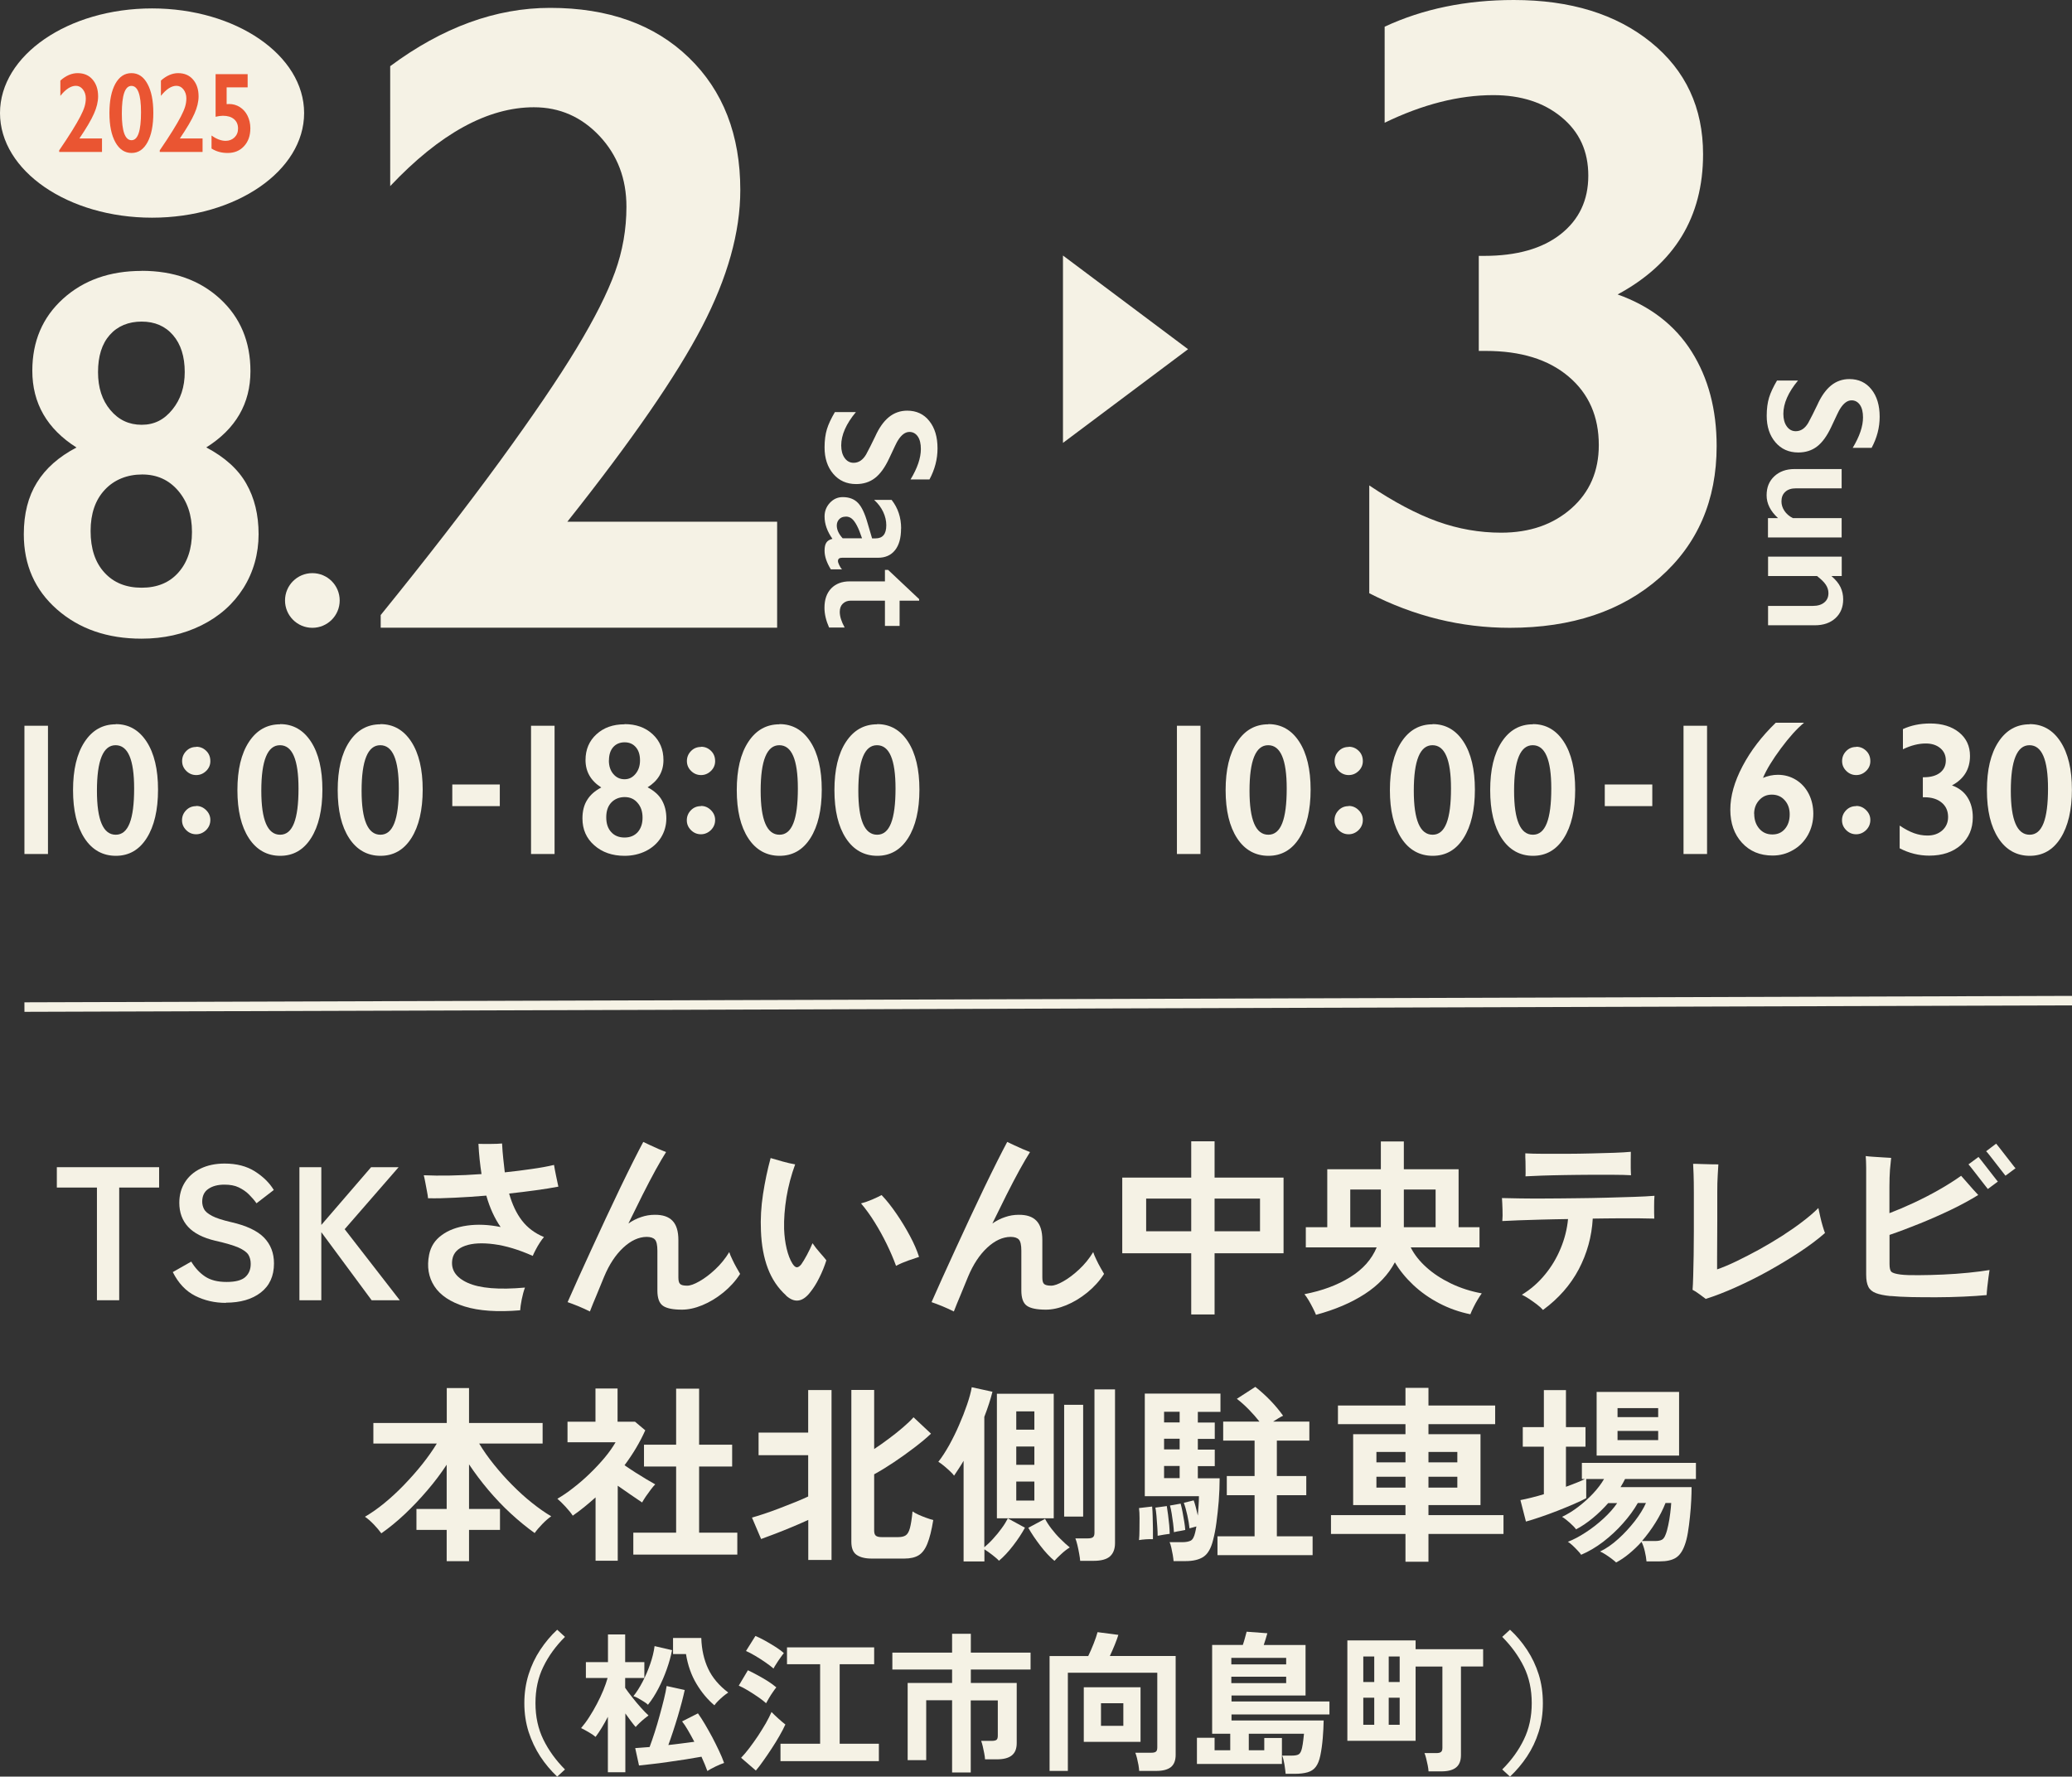
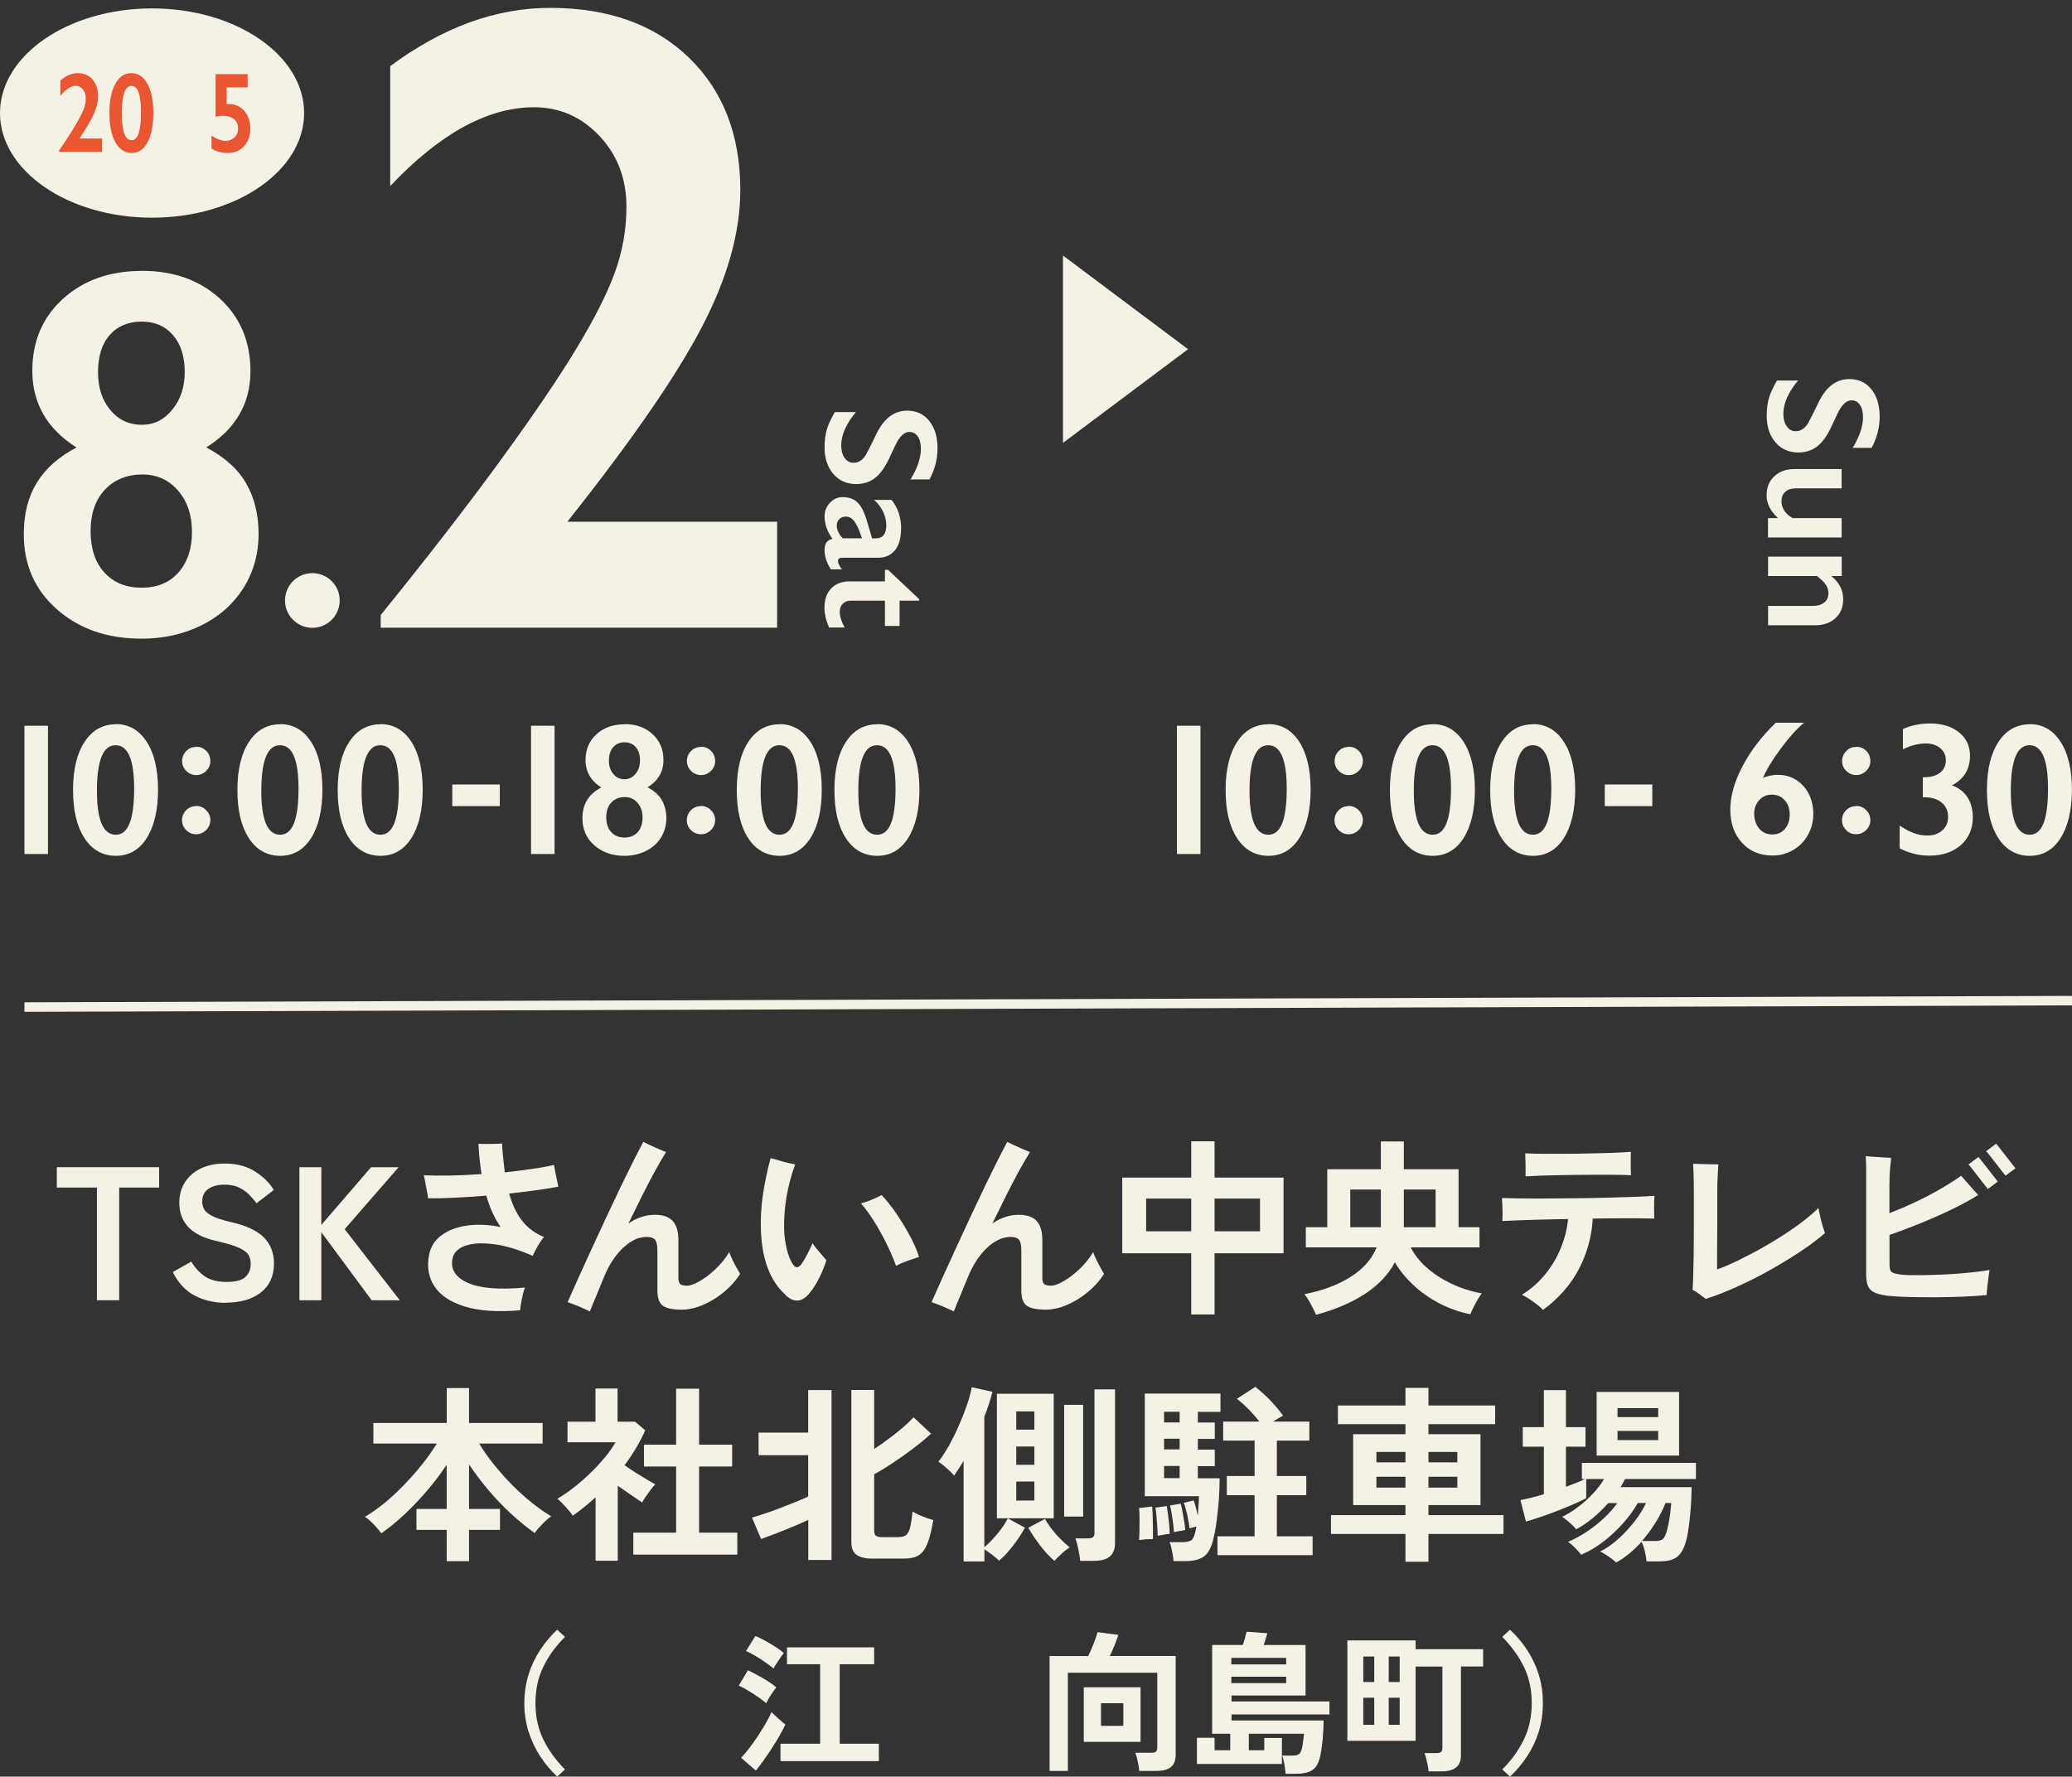
<svg xmlns="http://www.w3.org/2000/svg" id="_レイヤー_2" data-name="レイヤー 2" viewBox="0 0 228.92 196.28">
  <rect x="0" y="0" width="228.92" height="196.28" fill="#333333" stroke="none" />
  <defs>
    <style>
      .cls-1 {
        fill: none;
        stroke: #f5f2e5;
        stroke-miterlimit: 10;
        stroke-width: 1.05px;
      }

      .cls-2 {
        fill: #f5f2e5;
      }

      .cls-3 {
        fill: #ea5532;
      }
    </style>
  </defs>
  <g id="PCメニュー">
    <g>
      <g>
        <path class="cls-2" d="M10.71,143.65v-12.45h-4.43v-2.25h11.3v2.25h-4.41v12.45h-2.46Z" />
        <path class="cls-2" d="M24.95,143.94c-1.23,0-2.36-.26-3.39-.78-1.03-.52-1.85-1.39-2.47-2.62l2.04-1.16c.42.7.93,1.25,1.53,1.65.6.4,1.39.6,2.37.6s1.67-.18,2.07-.54c.4-.36.6-.84.6-1.46,0-.39-.09-.73-.26-1.01-.18-.28-.54-.54-1.09-.79-.55-.24-1.4-.49-2.55-.75-1.36-.32-2.36-.83-3.01-1.53-.65-.7-.98-1.59-.98-2.67,0-.85.21-1.61.62-2.26.41-.65.99-1.16,1.74-1.52.75-.36,1.63-.55,2.64-.55,1.33,0,2.45.29,3.36.87.91.58,1.6,1.26,2.08,2.05l-1.91,1.47c-.24-.34-.52-.66-.84-.98-.32-.32-.7-.57-1.13-.78s-.96-.3-1.58-.3c-.73,0-1.32.16-1.77.47-.46.31-.68.79-.68,1.42,0,.28.07.55.2.81.13.26.43.51.88.75.45.24,1.16.47,2.11.69,1.68.38,2.89.95,3.63,1.7.74.76,1.11,1.71,1.11,2.86,0,1.4-.49,2.47-1.46,3.22-.97.75-2.26,1.12-3.85,1.12Z" />
        <path class="cls-2" d="M33.08,143.65v-14.7h2.42v6.38l5.5-6.38h3.04l-5.96,6.85,6.09,7.85h-3.11l-5.56-7.52v7.52h-2.42Z" />
        <path class="cls-2" d="M57.47,144.76c-2.51.21-4.55.07-6.13-.42-1.58-.49-2.7-1.24-3.35-2.24-.65-1-.84-2.16-.58-3.48.18-.9.64-1.62,1.39-2.16.74-.55,1.68-.9,2.81-1.06,1.13-.16,2.37-.11,3.7.16-.67-.97-1.2-2.12-1.58-3.47-1.19.1-2.34.18-3.46.23-1.12.06-2.11.08-2.98.06-.01-.18-.05-.43-.11-.73-.06-.31-.12-.63-.18-.96-.06-.33-.12-.61-.18-.85.85.04,1.83.05,2.94.03,1.11-.02,2.25-.07,3.44-.16-.08-.53-.15-1.07-.21-1.63-.06-.55-.1-1.12-.13-1.71.41.01.86.02,1.37.01.5,0,.92-.02,1.24-.05.03.57.07,1.13.13,1.66.06.53.11,1.04.17,1.53,1.04-.11,2.02-.23,2.96-.37.94-.13,1.76-.28,2.48-.45.06.35.13.76.23,1.22.1.46.18.85.25,1.18-.73.14-1.56.27-2.5.4-.94.13-1.92.25-2.94.36.34,1.2.81,2.2,1.42,2.99.61.79,1.42,1.4,2.43,1.82-.14.15-.29.36-.46.62-.17.26-.32.52-.46.79-.14.27-.25.49-.32.67-1.55-.69-2.98-1.12-4.28-1.29-1.3-.17-2.36-.12-3.18.17-.82.29-1.29.78-1.42,1.48-.2,1.15.37,2.02,1.7,2.62,1.33.6,3.44.78,6.32.52-.14.38-.26.82-.36,1.32-.1.5-.15.9-.17,1.18Z" />
        <path class="cls-2" d="M65.17,144.89c-.35-.18-.77-.37-1.27-.58-.5-.2-.89-.35-1.19-.45.32-.73.71-1.59,1.15-2.58.45-.99.93-2.06,1.46-3.2.53-1.14,1.06-2.3,1.61-3.48s1.08-2.3,1.6-3.38,1-2.05,1.44-2.93c.44-.87.81-1.59,1.1-2.13.18.08.43.2.74.35.31.15.63.29.95.43.33.14.61.25.83.34-.32.5-.71,1.17-1.16,1.98-.45.82-.93,1.74-1.44,2.75-.51,1.02-1.03,2.07-1.56,3.16.45-.31.92-.55,1.41-.71.49-.17.99-.25,1.49-.25.87-.01,1.52.2,1.96.65.44.45.66,1.16.66,2.14v4.14c0,.35.06.59.19.71.13.13.38.19.78.19.34,0,.79-.16,1.35-.48.57-.32,1.15-.76,1.75-1.32.6-.56,1.12-1.2,1.55-1.91.07.22.18.5.34.82.15.32.31.63.47.91.16.29.29.51.39.68-.5.78-1.13,1.47-1.87,2.07-.74.6-1.51,1.06-2.31,1.39-.8.33-1.55.49-2.25.49-.99,0-1.69-.14-2.1-.43-.41-.29-.61-.85-.61-1.69v-4.39c0-.62-.09-1.03-.27-1.23-.18-.2-.49-.3-.92-.3-.88.01-1.74.41-2.58,1.19-.84.78-1.55,1.85-2.12,3.22-.31.77-.59,1.46-.85,2.07-.26.61-.5,1.2-.72,1.77Z" />
        <path class="cls-2" d="M86.85,143.12c-.9-.81-1.57-1.81-2.02-3-.45-1.19-.7-2.57-.76-4.14-.06-1.33.02-2.68.23-4.05.21-1.37.49-2.7.84-3.99.38.11.82.24,1.32.38.5.14.97.25,1.39.32-.43,1.18-.75,2.39-.96,3.63-.2,1.25-.29,2.42-.26,3.51.03.77.12,1.49.28,2.16.16.67.37,1.23.64,1.66.17.27.33.4.48.41.15,0,.32-.1.5-.33.17-.24.38-.58.62-1.03.24-.45.45-.88.62-1.3.24.35.51.7.83,1.06.32.36.55.63.7.83-.21.66-.47,1.31-.79,1.94-.31.64-.67,1.19-1.06,1.67-.83,1.02-1.7,1.11-2.62.27ZM98.99,139.83c-.28-.77-.62-1.56-1.02-2.38-.4-.82-.84-1.62-1.32-2.39-.48-.78-.99-1.48-1.52-2.11.39-.1.8-.24,1.24-.43.43-.19.78-.35,1.03-.49.55.57,1.09,1.26,1.64,2.06.55.8,1.04,1.61,1.49,2.45.45.83.78,1.61,1.01,2.32-.31.1-.7.23-1.18.4-.48.17-.93.36-1.36.59Z" />
        <path class="cls-2" d="M105.38,144.89c-.35-.18-.77-.37-1.27-.58-.5-.2-.89-.35-1.19-.45.32-.73.71-1.59,1.15-2.58.45-.99.93-2.06,1.46-3.2.53-1.14,1.06-2.3,1.61-3.48s1.08-2.3,1.6-3.38,1-2.05,1.44-2.93c.44-.87.81-1.59,1.1-2.13.18.08.43.2.74.35.31.15.63.29.95.43.33.14.61.25.83.34-.32.5-.71,1.17-1.16,1.98-.45.82-.93,1.74-1.44,2.75-.51,1.02-1.03,2.07-1.56,3.16.45-.31.92-.55,1.41-.71.49-.17.99-.25,1.49-.25.87-.01,1.52.2,1.96.65.44.45.66,1.16.66,2.14v4.14c0,.35.06.59.19.71s.38.19.78.19c.34,0,.79-.16,1.35-.48.57-.32,1.15-.76,1.75-1.32.6-.56,1.12-1.2,1.55-1.91.07.22.18.5.34.82.15.32.31.63.47.91.16.29.29.51.39.68-.5.78-1.13,1.47-1.87,2.07-.74.6-1.51,1.06-2.31,1.39-.8.33-1.55.49-2.25.49-.99,0-1.69-.14-2.1-.43-.41-.29-.61-.85-.61-1.69v-4.39c0-.62-.09-1.03-.27-1.23-.18-.2-.49-.3-.92-.3-.88.01-1.74.41-2.58,1.19-.84.78-1.55,1.85-2.12,3.22-.31.77-.59,1.46-.85,2.07-.26.61-.5,1.2-.72,1.77Z" />
        <path class="cls-2" d="M131.61,145.22v-6.76h-7.62v-8.36h7.62v-4.01h2.58v4.01h7.62v8.36h-7.62v6.76h-2.58ZM126.63,136.03h4.98v-3.61h-4.98v3.61ZM134.19,136.03h5.02v-3.61h-5.02v3.61Z" />
        <path class="cls-2" d="M145.4,145.27c-.08-.21-.2-.46-.35-.76-.15-.29-.3-.58-.47-.86s-.32-.5-.46-.67c1.96-.38,3.64-1,5.05-1.88,1.41-.87,2.38-1.97,2.93-3.29h-7.83v-2.23h2.37v-6.4h5.92v-3.07h2.54v3.07h6.05v6.4h2.31v2.23h-7.6c.39.78.97,1.52,1.73,2.2.76.69,1.67,1.28,2.72,1.79,1.05.5,2.18.87,3.4,1.09-.13.17-.27.39-.44.67-.17.28-.33.57-.47.86-.15.29-.26.55-.35.78-1.23-.25-2.38-.66-3.45-1.22-1.07-.56-2.02-1.23-2.86-2.02-.83-.78-1.51-1.62-2.03-2.5-.73,1.37-1.84,2.54-3.34,3.51-1.5.97-3.29,1.73-5.38,2.29ZM149.18,135.58h3.38v-4.16h-3.38v4.16ZM155.1,135.58h3.51v-4.16h-3.51v4.16Z" />
        <path class="cls-2" d="M170.47,144.72c-.15-.18-.38-.39-.67-.61-.29-.22-.59-.43-.89-.63s-.56-.34-.77-.44c.97-.59,1.81-1.32,2.54-2.21.73-.88,1.31-1.85,1.75-2.92.44-1.06.71-2.14.81-3.23-1.02.01-2.01.04-2.95.06-.94.03-1.79.06-2.54.08-.75.03-1.34.06-1.77.08.03-.36.04-.79.02-1.28-.01-.49-.04-.91-.06-1.26.48.01,1.14.03,1.99.04.85.01,1.8.02,2.87.01,1.06,0,2.17-.02,3.32-.03,1.15-.01,2.27-.03,3.37-.06,1.1-.03,2.11-.06,3.03-.09.92-.03,1.68-.07,2.27-.12-.03.31-.04.71-.04,1.22s0,.94.02,1.3c-.42-.01-.98-.02-1.68-.03-.7,0-1.49,0-2.36,0-.88,0-1.8.02-2.76.03-.11,1.99-.63,3.85-1.54,5.59-.92,1.74-2.23,3.23-3.94,4.49ZM168.54,129.96c.01-.2.02-.44.01-.75,0-.3-.01-.6-.01-.89-.01-.17-.02-.33-.02-.48v-.42c.55.03,1.22.05,2.02.05.8,0,1.65,0,2.56,0,.91,0,1.82-.02,2.72-.04s1.74-.05,2.5-.07c.76-.03,1.38-.06,1.86-.11,0,.24,0,.52-.01.84,0,.32,0,.64,0,.96,0,.32.02.58.03.79-.52-.03-1.18-.05-1.97-.05-.8,0-1.66,0-2.59,0-.93,0-1.85.02-2.76.03-.91.01-1.75.04-2.51.06-.76.03-1.37.06-1.82.08Z" />
        <path class="cls-2" d="M188.43,143.48c-.17-.13-.4-.3-.69-.51-.29-.22-.54-.37-.74-.47.03-.35.05-.87.07-1.55.02-.69.04-1.46.05-2.31.01-.85.02-1.71.02-2.56v-4.37c0-.78-.01-1.46-.03-2.02-.02-.56-.04-.93-.05-1.11.22,0,.52,0,.88.02.36.01.72.02,1.08.03.36,0,.63.01.83.01-.01.21-.04.6-.07,1.17-.04.57-.05,1.21-.05,1.92v3.1c0,.74,0,1.47-.01,2.21s-.01,1.39-.01,1.97v1.23c.64-.22,1.37-.53,2.16-.91.8-.39,1.62-.81,2.48-1.28.85-.47,1.69-.97,2.51-1.49.82-.53,1.58-1.05,2.28-1.59.7-.53,1.29-1.04,1.76-1.51.06.28.13.6.21.97.08.36.17.71.27,1.04.1.33.18.58.25.75-.78.69-1.72,1.39-2.79,2.1-1.08.71-2.22,1.4-3.42,2.07-1.2.67-2.41,1.27-3.61,1.81-1.2.54-2.33.98-3.38,1.31Z" />
        <path class="cls-2" d="M208.87,143.19c-.69-.07-1.23-.18-1.62-.33-.39-.15-.67-.38-.83-.7-.16-.32-.24-.76-.24-1.32v-10.04c0-.62,0-1.21,0-1.77,0-.57-.03-1-.05-1.31.21.03.5.06.86.08.36.03.73.05,1.09.07.36.02.65.04.86.05-.04.31-.08.74-.13,1.3-.04.56-.06,1.19-.06,1.89v2.92c.84-.32,1.73-.7,2.68-1.14.94-.44,1.88-.92,2.79-1.44.92-.52,1.73-1.04,2.45-1.55.17.18.37.41.61.69.24.28.48.55.71.81.24.26.43.47.57.62-.85.53-1.84,1.07-2.96,1.61-1.12.54-2.28,1.05-3.46,1.53-1.19.48-2.32.91-3.38,1.27v3.23c0,.43.07.72.21.85.14.13.48.23,1.01.3.5.06,1.17.08,2.01.07.83,0,1.73-.03,2.69-.07.96-.04,1.89-.11,2.79-.2.9-.09,1.68-.19,2.34-.3-.03.2-.07.47-.12.83-.05.36-.09.71-.13,1.07-.04.36-.06.65-.07.87-.76.07-1.61.13-2.57.17s-1.94.07-2.94.07c-1,0-1.95,0-2.83-.02-.89-.02-1.64-.06-2.26-.12ZM219.62,131.36s-.15-.2-.36-.46c-.21-.27-.44-.57-.7-.9-.26-.34-.49-.64-.7-.9-.21-.27-.34-.42-.38-.46l1.11-.82s.17.2.37.46c.2.27.44.57.7.9.27.34.5.64.7.9.2.27.33.42.37.46l-1.11.82ZM221.57,129.89s-.15-.2-.36-.46c-.21-.27-.44-.57-.7-.9-.26-.34-.49-.64-.7-.9-.21-.27-.34-.41-.38-.44l1.11-.84s.16.2.37.46c.2.27.44.57.7.9.27.34.5.64.7.9.2.27.33.42.37.46l-1.11.82Z" />
        <path class="cls-2" d="M49.35,172.48v-3.46h-3.34v-2.31h3.34v-4.89c-.62.94-1.32,1.88-2.12,2.81-.8.94-1.63,1.82-2.5,2.64-.87.82-1.74,1.53-2.6,2.13-.21-.29-.49-.62-.84-.99-.35-.36-.67-.64-.97-.84.7-.41,1.42-.91,2.15-1.51.73-.6,1.46-1.27,2.17-2.01.71-.74,1.38-1.49,2-2.27.62-.78,1.16-1.54,1.62-2.3h-7.01v-2.27h8.11v-3.86h2.46v3.86h8.13v2.27h-7.01c.46.77,1.01,1.55,1.64,2.33.63.78,1.3,1.54,2.02,2.26.71.72,1.44,1.38,2.17,1.96.74.59,1.45,1.09,2.13,1.49-.29.2-.62.48-.97.84-.35.36-.64.7-.86,1.01-.88-.63-1.76-1.35-2.64-2.16-.88-.81-1.7-1.68-2.49-2.61-.78-.93-1.49-1.87-2.12-2.82v4.93h3.42v2.31h-3.42v3.46h-2.46Z" />
        <path class="cls-2" d="M65.8,172.42v-6.99c-.39.35-.8.7-1.22,1.04-.42.34-.85.67-1.3.98-.18-.28-.45-.61-.8-.99-.35-.38-.65-.67-.9-.88.56-.32,1.15-.72,1.77-1.21.62-.48,1.24-1.01,1.84-1.6.6-.58,1.15-1.17,1.64-1.76.49-.59.88-1.15,1.18-1.67h-5.31v-2.27h3.09v-3.67h2.44v3.67h1.93l1.13.95c-.59,1.32-1.35,2.6-2.29,3.86.36.25.76.51,1.19.79.43.27.84.52,1.23.76.39.23.71.42.97.56-.14.14-.3.33-.49.58-.19.25-.37.5-.55.76-.17.26-.31.48-.41.66-.38-.25-.81-.54-1.28-.87-.48-.33-.95-.65-1.41-.98v8.29h-2.44ZM69.97,171.75v-2.42h4.73v-7.31h-3.55v-2.41h3.55v-6.19h2.54v6.19h3.65v2.41h-3.65v7.31h4.22v2.42h-11.49Z" />
        <path class="cls-2" d="M89.3,172.33v-4.41c-.52.24-1.1.49-1.74.76-.64.27-1.27.52-1.89.76-.62.24-1.14.43-1.58.59l-1.01-2.37c.36-.1.82-.24,1.36-.42.55-.18,1.12-.39,1.72-.62.6-.23,1.18-.46,1.73-.68.55-.22,1.02-.43,1.4-.61v-4.56h-5.48v-2.5h5.48v-4.7h2.58v18.77h-2.58ZM96.31,172.19c-.73,0-1.28-.14-1.67-.41-.39-.27-.58-.75-.58-1.44v-16.78h2.52v6.53c.55-.36,1.09-.75,1.64-1.16.55-.41,1.06-.81,1.53-1.22.48-.41.87-.78,1.18-1.13l1.93,1.81c-.5.48-1.12.99-1.84,1.54-.72.55-1.47,1.09-2.25,1.61-.78.52-1.51.97-2.19,1.34v6.22c0,.27.06.45.18.56.12.1.33.16.64.16h1.83c.35,0,.63-.06.83-.19.2-.13.36-.39.47-.8.11-.41.21-1.02.29-1.85.15.11.37.23.65.36.28.13.57.24.87.35.3.11.56.19.77.24-.18,1.12-.4,1.99-.65,2.61-.25.62-.57,1.05-.97,1.29-.39.24-.92.36-1.58.36h-3.61Z" />
        <path class="cls-2" d="M106.46,172.52v-11.13c-.18.31-.36.6-.54.87-.17.27-.35.53-.51.77-.1-.14-.25-.31-.47-.51-.22-.2-.44-.4-.67-.59-.23-.19-.43-.33-.6-.43.41-.52.8-1.13,1.2-1.84.39-.71.76-1.45,1.09-2.22.34-.77.63-1.52.88-2.25.25-.73.43-1.37.52-1.93l2.29.5c-.21.84-.51,1.76-.9,2.77v14.41c.32-.27.65-.58.99-.96.34-.37.65-.75.93-1.14.29-.39.51-.76.68-1.09l1.89,1.03c-.35.64-.79,1.31-1.31,1.98-.52.68-1.05,1.24-1.56,1.67-.15-.17-.4-.38-.73-.64-.34-.26-.63-.47-.88-.62v1.34h-2.29ZM110.14,167.74v-13.76h6.28v13.76h-6.28ZM112.28,157.95h2v-2.02h-2v2.02ZM112.28,161.83h2v-2.02h-2v2.02ZM112.28,165.78h2v-2.1h-2v2.1ZM116.5,172.44c-.52-.43-1.04-.99-1.56-1.67-.52-.68-.97-1.34-1.33-1.98l1.85-.99c.18.35.42.72.72,1.11.3.39.63.77.99,1.12.36.36.7.67,1.02.93-.29.18-.61.42-.93.72-.33.3-.58.55-.75.75ZM117.57,167.55v-12.35h2.1v12.35h-2.1ZM119.34,172.44c-.01-.2-.05-.46-.11-.79-.06-.33-.12-.65-.2-.97-.08-.31-.15-.56-.22-.72h1.37c.27,0,.45-.04.57-.13s.17-.25.17-.5v-15.83h2.27v16.99c0,.64-.19,1.13-.56,1.46-.37.33-.98.49-1.82.49h-1.47Z" />
        <path class="cls-2" d="M125.84,170.15c.03-.29.05-.66.05-1.1,0-.44.01-.88.01-1.32s-.02-.82-.06-1.12l1.45-.17c.03.29.05.66.06,1.1.01.44.02.89.03,1.33,0,.45,0,.84,0,1.18-.22-.01-.48-.01-.77.01-.29.02-.55.05-.79.09ZM129.66,172.46c-.01-.18-.05-.41-.09-.68-.05-.27-.1-.54-.16-.8-.06-.26-.12-.46-.19-.6h1.37c.42,0,.74-.06.96-.17.22-.11.38-.41.49-.88.03-.1.05-.2.07-.31.02-.11.04-.24.07-.38-.14.04-.28.08-.43.12-.15.04-.26.07-.33.09-.04-.41-.12-.89-.24-1.44-.12-.55-.25-1.01-.39-1.38l1.09-.27c.07.18.15.43.23.74.08.31.16.62.23.94.03-.36.06-.73.08-1.1.03-.37.04-.72.04-1.04h-5.98v-11.34h8.36v2.02h-2.5v1.18h1.87v1.81h-1.87v1.18h1.87v1.83h-1.87v1.34h2.41c0,.83-.04,1.67-.1,2.52-.07.85-.16,1.66-.26,2.4-.1.75-.23,1.39-.37,1.92-.22.9-.57,1.5-1.05,1.83-.48.32-1.14.48-2,.48h-1.32ZM127.9,169.67c0-.25-.01-.58-.04-.99-.03-.41-.06-.81-.09-1.21-.04-.4-.07-.7-.12-.91l1.26-.17c.04.25.09.57.14.96.05.39.09.77.13,1.14.03.38.05.7.05.97-.14.01-.36.05-.65.09-.29.05-.52.09-.67.12ZM128.61,157.15h1.72v-1.18h-1.72v1.18ZM128.61,160.13h1.72v-1.18h-1.72v1.18ZM128.61,163.3h1.72v-1.34h-1.72v1.34ZM129.7,169.29c-.01-.28-.05-.61-.09-.98-.05-.37-.1-.74-.16-1.1-.06-.36-.12-.66-.19-.88l1.18-.21c.07.25.14.56.21.92.07.36.13.72.19,1.08.06.36.09.66.11.91-.07.01-.19.04-.36.07-.17.03-.34.07-.51.09-.17.03-.3.06-.37.08ZM134.51,171.81v-2.08h4.1v-4.54h-3.07v-2.12h3.07v-3.91h-3.47v-2.1h4.01c-.35-.45-.74-.89-1.17-1.33-.43-.44-.87-.84-1.33-1.19l2.04-1.32c.57.45,1.13.95,1.67,1.51.54.56,1,1.12,1.4,1.68-.15.07-.33.16-.52.28-.2.12-.39.24-.59.37h4.01v2.1h-3.59v3.91h3.25v2.12h-3.25v4.54h3.95v2.08h-10.5Z" />
        <path class="cls-2" d="M155.28,172.54v-3.07h-8.23v-2.08h8.23v-1.11h-5.78v-7.83h5.78v-1.11h-7.46v-2.06h7.46v-1.95h2.54v1.95h7.37v2.06h-7.37v1.11h5.75v7.83h-5.75v1.11h8.29v2.08h-8.29v3.07h-2.54ZM152.07,161.56h3.21v-1.15h-3.21v1.15ZM152.07,164.35h3.21v-1.2h-3.21v1.2ZM157.82,161.56h3.19v-1.15h-3.19v1.15ZM157.82,164.35h3.19v-1.2h-3.19v1.2Z" />
        <path class="cls-2" d="M178.54,172.61c-.1-.1-.26-.23-.48-.4-.22-.17-.46-.33-.69-.48-.24-.15-.43-.26-.59-.32.67-.32,1.34-.78,2.01-1.39.67-.6,1.27-1.26,1.82-1.96.55-.71.96-1.38,1.24-2.01h-.9c-.43.76-.98,1.51-1.65,2.26-.66.75-1.39,1.42-2.18,2.03-.79.6-1.6,1.08-2.43,1.43-.08-.13-.22-.29-.4-.48-.18-.2-.37-.38-.57-.57-.2-.18-.36-.31-.5-.38.62-.24,1.27-.58,1.97-1.04.7-.45,1.36-.97,1.98-1.54.62-.57,1.12-1.14,1.5-1.7h-.99c-.53.6-1.1,1.16-1.71,1.66-.61.5-1.22.92-1.84,1.24-.14-.2-.38-.44-.7-.73-.33-.29-.61-.51-.85-.65.59-.28,1.18-.64,1.77-1.09.59-.45,1.14-.94,1.65-1.48.5-.54.91-1.07,1.22-1.61h-1.97v2.12c-.34.18-.79.4-1.35.64-.57.25-1.17.49-1.82.75-.64.25-1.27.48-1.89.69-.62.21-1.15.38-1.6.5l-.61-2.37c.36-.07.77-.16,1.21-.27.44-.11.9-.24,1.38-.38v-5.25h-2.33v-2.16h2.33v-4.09h2.44v4.09h2.16v2.16h-2.16v4.43c.41-.15.79-.3,1.15-.44.36-.14.68-.28.95-.42h-.34v-1.78h12.6v1.78h-7.83c-.07.14-.15.29-.23.44-.08.15-.18.31-.27.46h7.85c0,.41-.01.9-.04,1.47-.03.57-.07,1.17-.14,1.8-.06.62-.14,1.21-.23,1.76-.09.55-.21,1.01-.35,1.38-.24.67-.57,1.14-.99,1.4-.42.26-1.01.39-1.76.39h-1.47c-.03-.34-.09-.71-.19-1.13-.1-.42-.22-.76-.36-1.03-.43.48-.89.91-1.37,1.31-.48.4-.96.72-1.45.98ZM176.4,160.81v-7.03h9.11v7.03h-9.11ZM178.71,156.56h4.49v-.99h-4.49v.99ZM178.71,159.1h4.49v-1.01h-4.49v1.01ZM181.4,170.25h1.47c.32,0,.57-.05.74-.14.17-.09.31-.29.42-.6.1-.24.19-.57.28-1,.09-.43.17-.87.22-1.32.06-.45.09-.84.11-1.14h-.63c-.28.71-.65,1.44-1.1,2.16-.45.73-.96,1.41-1.5,2.04Z" />
        <path class="cls-2" d="M61.56,196.28c-.7-.66-1.33-1.41-1.87-2.23-.54-.83-.97-1.74-1.29-2.72-.31-.99-.47-2.04-.47-3.16s.16-2.19.47-3.18.74-1.89,1.29-2.72,1.17-1.57,1.87-2.22l.86.79c-1.02,1.02-1.82,2.12-2.39,3.3-.58,1.18-.87,2.52-.87,4.02s.29,2.83.87,4.02c.58,1.19,1.38,2.29,2.39,3.31l-.86.79Z" />
-         <path class="cls-2" d="M67.16,195.8v-6.13c-.45.87-.9,1.61-1.36,2.22-.18-.16-.43-.33-.76-.52-.33-.19-.6-.34-.84-.45.3-.35.6-.75.9-1.22.3-.46.58-.95.85-1.46.27-.51.5-1.01.71-1.51.2-.5.36-.95.47-1.35h-2.4v-1.75h2.44v-3.06h1.9v3.06h2.12v1.75h-2.12v1.09c.19.28.44.62.76,1.02.31.4.64.79.97,1.16s.61.66.85.87c-.11.08-.27.2-.46.36-.2.16-.38.33-.56.5-.18.17-.31.31-.4.42-.15-.17-.32-.38-.52-.65-.2-.26-.41-.55-.62-.85v6.5h-1.9ZM71.59,188.34c-.1-.1-.25-.22-.45-.34-.2-.13-.41-.25-.62-.37-.21-.12-.39-.2-.54-.24.35-.43.68-.95,1.01-1.58s.61-1.29.85-1.98c.24-.69.4-1.35.48-1.97l1.93.45c-.13.68-.33,1.39-.59,2.12-.26.73-.56,1.43-.91,2.1-.35.67-.73,1.28-1.16,1.81ZM78.16,195.68c-.16-.45-.38-.98-.66-1.6-.49.09-1.06.18-1.71.29-.65.1-1.31.2-1.97.29-.67.1-1.29.18-1.86.24-.57.07-1.02.12-1.36.15l-.42-1.92c.17-.01.39-.03.66-.05.27-.02.58-.04.93-.07.17-.45.35-.98.55-1.59.2-.61.38-1.24.56-1.89.18-.65.34-1.26.48-1.83.14-.57.24-1.05.29-1.43l2,.44c-.08.38-.19.82-.32,1.33-.13.5-.29,1.04-.45,1.6-.17.56-.34,1.11-.52,1.65-.18.54-.35,1.04-.52,1.5.5-.06,1-.11,1.5-.18.5-.06.96-.12,1.37-.18-.23-.45-.47-.87-.7-1.27-.23-.4-.45-.73-.65-.98l1.75-.89c.25.35.51.75.78,1.21.27.46.54.94.81,1.44.26.5.51,1,.74,1.49.23.49.42.93.56,1.34-.25.08-.56.21-.94.39-.38.18-.68.35-.91.5ZM78.93,188.4c-.75-.63-1.41-1.42-1.98-2.37-.57-.95-.96-2.05-1.16-3.29h-1.43v-1.78h3.12c.04,1.29.3,2.42.76,3.4.46.98,1.2,1.86,2.22,2.63-.16.1-.34.24-.54.4-.2.17-.39.34-.57.52-.18.18-.32.34-.42.49Z" />
        <path class="cls-2" d="M84.65,188.18c-.2-.19-.49-.41-.86-.67-.37-.26-.75-.5-1.14-.74-.39-.24-.73-.41-1.03-.54l1.01-1.7c.34.16.7.34,1.08.55.39.21.76.43,1.13.66.36.23.67.46.93.68-.09.1-.21.27-.37.5-.16.23-.31.46-.45.7-.14.24-.24.42-.31.55ZM83.51,195.61l-1.63-1.41c.29-.3.6-.67.92-1.09.33-.43.64-.88.96-1.35.31-.48.6-.94.86-1.39s.46-.87.62-1.23c.19.2.44.44.75.72.31.28.57.5.78.66-.17.37-.38.79-.65,1.25-.26.46-.55.93-.86,1.4-.31.47-.61.92-.92,1.35-.3.43-.58.8-.84,1.1ZM85.46,184.34c-.2-.18-.49-.4-.86-.66-.37-.26-.75-.5-1.15-.74-.4-.24-.74-.41-1.03-.54l1.04-1.66c.3.12.66.3,1.08.53.41.23.81.47,1.19.71.38.25.67.46.87.66-.09.1-.21.26-.37.49-.16.22-.31.45-.45.67-.15.22-.25.4-.32.54ZM86.23,194.57v-1.92h4.38v-8.79h-3.66v-1.86h9.63v1.86h-3.81v8.79h4.33v1.92h-10.87Z" />
-         <path class="cls-2" d="M105.19,195.8v-7.96h-2.86v6.62h-2.05v-8.53h4.91v-1.48h-6.6v-1.87h6.6v-2.08h2.07v2.08h6.6v1.87h-6.6v1.48h5.07v6.64c0,.63-.18,1.08-.55,1.37-.36.29-.91.43-1.64.43h-1.31c-.01-.19-.04-.41-.09-.67-.05-.26-.1-.51-.16-.76-.06-.25-.12-.46-.18-.61h1.19c.24,0,.4-.04.5-.11.1-.07.15-.23.15-.46v-3.9h-2.99v7.96h-2.07Z" />
        <path class="cls-2" d="M115.96,195.66v-12.7h4.27c.19-.39.39-.84.59-1.35.2-.51.35-.94.44-1.29l2.3.3c-.09.29-.22.66-.4,1.1-.18.44-.36.85-.54,1.23h7.27v10.92c0,.63-.18,1.08-.53,1.36-.35.28-.89.42-1.62.42h-1.88c-.01-.19-.04-.41-.08-.66-.05-.25-.1-.5-.16-.75-.06-.25-.13-.45-.19-.6h1.78c.24,0,.4-.04.5-.12.1-.08.15-.23.15-.45v-8.27h-9.88v10.85h-2.02ZM119.74,192.44v-6.03h6.27v6.03h-6.27ZM121.64,190.67h2.47v-2.5h-2.47v2.5Z" />
        <path class="cls-2" d="M142.04,195.96c-.02-.27-.07-.61-.13-1.02-.07-.41-.15-.74-.25-.98h1.01c.41,0,.69-.05.84-.16s.26-.33.34-.68c.06-.26.1-.55.14-.87.04-.32.06-.56.08-.71h-6.1v1.83h1.71v-1.36h1.95v2.87h-9.39v-2.89h1.95v1.38h1.73v-1.83h-2v-9.81h3.39c.09-.26.17-.52.24-.79.07-.27.13-.49.18-.67l2.29.17c-.06.19-.12.41-.19.65-.07.24-.14.46-.21.65h4.62v5.58h-8.18v.66h10.82v1.43h-10.82v.67h10.18c-.01.59-.04,1.25-.1,1.96-.06.71-.15,1.35-.27,1.92-.11.54-.28.95-.5,1.24-.22.29-.52.49-.9.6-.38.11-.85.17-1.42.17h-.99ZM136.04,183.88h6.06v-.72h-6.06v.72ZM136.04,185.95h6.06v-.71h-6.06v.71Z" />
        <path class="cls-2" d="M157.83,195.71c-.01-.19-.04-.41-.09-.67-.05-.26-.11-.51-.17-.76-.06-.25-.13-.45-.19-.6h1.31c.24,0,.41-.04.51-.12.11-.08.16-.23.16-.45v-8.99h-2.96v8.2h-7.54v-11.09h7.54v.97h7.46v1.91h-2.45v9.79c0,.63-.18,1.08-.54,1.37-.36.29-.9.43-1.63.43h-1.41ZM150.62,185.83h1.21v-2.82h-1.21v2.82ZM150.62,190.55h1.21v-2.99h-1.21v2.99ZM153.43,185.83h1.21v-2.82h-1.21v2.82ZM153.43,190.55h1.21v-2.99h-1.21v2.99Z" />
        <path class="cls-2" d="M166.83,196.28l-.86-.79c1.02-1.02,1.82-2.12,2.39-3.31.58-1.19.87-2.53.87-4.02s-.29-2.84-.87-4.02c-.58-1.18-1.38-2.28-2.39-3.3l.86-.79c.71.65,1.33,1.39,1.88,2.22.55.83.98,1.74,1.29,2.72.31.99.46,2.04.46,3.18s-.15,2.17-.46,3.16c-.31.99-.74,1.89-1.29,2.72-.55.83-1.18,1.57-1.88,2.23Z" />
      </g>
      <line class="cls-1" x1="2.7" y1="111.26" x2="228.92" y2="110.55" />
      <g>
        <g>
          <path class="cls-2" d="M15.65,29.92c3.53,0,6.42,1.03,8.66,3.09,2.24,2.06,3.36,4.73,3.36,8,0,3.57-1.63,6.38-4.88,8.42,2.04,1.08,3.52,2.41,4.42,4,.91,1.59,1.36,3.45,1.36,5.59s-.56,4.17-1.67,5.94c-1.12,1.77-2.66,3.14-4.65,4.13-1.98.98-4.19,1.47-6.61,1.47-3.78,0-6.89-1.08-9.34-3.23-2.45-2.15-3.67-4.92-3.67-8.31,0-2.25.48-4.15,1.45-5.71.96-1.56,2.42-2.85,4.37-3.87-3.25-2.06-4.88-4.89-4.88-8.48,0-3.25,1.13-5.9,3.39-7.95,2.26-2.05,5.16-3.08,8.69-3.08ZM10.01,58.67c0,1.95.51,3.48,1.53,4.59,1.02,1.12,2.39,1.67,4.11,1.67s3.08-.56,4.07-1.69c.99-1.12,1.49-2.61,1.49-4.47s-.51-3.37-1.53-4.56c-1.02-1.19-2.34-1.79-3.97-1.79s-3.08.56-4.13,1.69c-1.05,1.12-1.57,2.64-1.57,4.55ZM10.83,41.12c0,1.7.45,3.1,1.36,4.18.91,1.09,2.06,1.63,3.46,1.63s2.49-.56,3.4-1.69c.91-1.12,1.36-2.5,1.36-4.13,0-1.72-.43-3.08-1.29-4.08-.86-1-2.02-1.5-3.47-1.5s-2.65.49-3.52,1.47c-.87.98-1.3,2.35-1.3,4.11Z" />
          <path class="cls-2" d="M60.78.87c6.42,0,11.53,1.83,15.32,5.49,3.79,3.66,5.69,8.54,5.69,14.64,0,4.65-1.41,9.68-4.23,15.1-2.82,5.42-7.78,12.6-14.88,21.54h23.18v11.71h-43.8v-1.4c5.1-6.29,9.48-11.95,13.14-16.96,3.66-5.02,6.49-9.18,8.49-12.49,2-3.31,3.42-6.12,4.26-8.45.84-2.32,1.26-4.73,1.26-7.21,0-3.1-.99-5.7-2.98-7.82-1.99-2.11-4.4-3.17-7.24-3.17-5.1,0-10.39,2.9-15.88,8.71V7.31C48.89,3.02,54.78.87,60.78.87Z" />
          <g>
            <path class="cls-2" d="M103.58,49.54c0,1.19-.3,2.33-.89,3.43h-2.09c.76-1.26,1.14-2.38,1.14-3.36,0-.59-.11-1.06-.34-1.39-.23-.33-.54-.5-.92-.5-.46,0-.88.31-1.27.93-.12.17-.44.85-.98,2.01-.47,1-.99,1.72-1.57,2.16-.57.44-1.27.66-2.07.66-1.05,0-1.89-.38-2.53-1.13-.64-.75-.96-1.73-.96-2.92,0-.78.09-1.45.26-2.01.17-.56.47-1.19.88-1.89h2.32c-1.08,1.3-1.62,2.53-1.62,3.68,0,.58.13,1.04.38,1.39.25.35.58.53.99.53.56,0,1.02-.31,1.38-.92.28-.51.61-1.17,1-1.98.43-.96.94-1.68,1.52-2.15.58-.47,1.26-.71,2.02-.71,1.02,0,1.84.38,2.44,1.14.61.76.91,1.77.91,3.02Z" />
            <path class="cls-2" d="M99.55,58.39c0,1.05-.22,1.84-.67,2.4-.44.55-1.07.83-1.86.83h-3.98c-.31,0-.46.12-.46.37,0,.1.05.25.14.44.09.19.19.35.31.47h-1.24c-.46-.75-.69-1.44-.69-2.06,0-.38.06-.68.19-.88.13-.21.35-.35.68-.43-.58-.82-.87-1.64-.87-2.47,0-.59.2-1.09.59-1.51.39-.42.87-.63,1.42-.63.7,0,1.26.21,1.67.63.41.42.76,1.15,1.06,2.2l.51,1.73h.38c.8,0,1.19-.48,1.19-1.45,0-.49-.11-.98-.34-1.47-.23-.49-.56-.93-1-1.33h1.93c.7.89,1.05,1.94,1.05,3.16ZM93.43,57.08c-.3,0-.53.09-.71.28-.18.19-.27.42-.27.7,0,.47.22.94.65,1.41h2.14c-.2-.6-.39-1.07-.57-1.41-.18-.34-.36-.59-.55-.75-.19-.16-.41-.24-.68-.24Z" />
            <path class="cls-2" d="M101.55,66.19v.17h-2.16v2.79h-1.62v-2.79h-3.76c-.37,0-.66.11-.89.33-.23.22-.34.52-.34.91,0,.5.18,1.07.54,1.73h-1.72c-.34-.77-.51-1.5-.51-2.18,0-.92.25-1.63.75-2.15.5-.51,1.18-.77,2.03-.77h3.9v-1.27h.35l3.43,3.23Z" />
          </g>
        </g>
        <polygon class="cls-2" points="131.26 38.58 117.44 28.23 117.44 48.93 131.26 38.58" />
        <path class="cls-2" d="M37.53,66.34c0,1.67-1.35,3.02-3.02,3.02s-3.02-1.35-3.02-3.02,1.35-3.02,3.02-3.02,3.02,1.35,3.02,3.02Z" />
        <g>
          <path class="cls-2" d="M5.3,80.18v14.17h-2.6v-14.17h2.6Z" />
          <path class="cls-2" d="M12.79,80c1.43,0,2.57.65,3.41,1.94.84,1.29,1.26,3.06,1.26,5.3s-.42,4.04-1.25,5.35c-.83,1.31-1.97,1.96-3.41,1.96s-2.62-.65-3.46-1.94c-.85-1.3-1.27-3.07-1.27-5.32s.42-4.02,1.27-5.32c.85-1.3,2-1.95,3.45-1.95ZM10.71,87.36c0,3.24.69,4.86,2.08,4.86s2.03-1.7,2.03-5.11c0-3.19-.68-4.78-2.05-4.78s-2.06,1.68-2.06,5.03Z" />
          <path class="cls-2" d="M21.68,82.5c.43,0,.79.15,1.1.45.31.3.46.68.46,1.14,0,.43-.16.79-.47,1.09-.31.3-.68.45-1.09.45s-.79-.15-1.1-.46c-.31-.31-.46-.67-.46-1.09s.15-.79.45-1.1c.3-.31.67-.46,1.12-.46ZM21.68,89.04c.43,0,.79.16,1.1.47.31.31.46.67.46,1.08,0,.44-.16.81-.47,1.12-.31.3-.68.46-1.1.46s-.79-.15-1.1-.46-.46-.67-.46-1.09.15-.79.45-1.1c.3-.31.67-.46,1.12-.46Z" />
          <path class="cls-2" d="M30.95,80c1.43,0,2.57.65,3.41,1.94.84,1.29,1.26,3.06,1.26,5.3s-.42,4.04-1.25,5.35c-.83,1.31-1.97,1.96-3.41,1.96s-2.62-.65-3.46-1.94c-.85-1.3-1.27-3.07-1.27-5.32s.42-4.02,1.27-5.32c.85-1.3,2-1.95,3.45-1.95ZM28.87,87.36c0,3.24.69,4.86,2.08,4.86s2.03-1.7,2.03-5.11c0-3.19-.68-4.78-2.05-4.78s-2.06,1.68-2.06,5.03Z" />
          <path class="cls-2" d="M42.03,80c1.43,0,2.57.65,3.41,1.94.84,1.29,1.26,3.06,1.26,5.3s-.42,4.04-1.25,5.35c-.83,1.31-1.97,1.96-3.41,1.96s-2.62-.65-3.46-1.94c-.85-1.3-1.27-3.07-1.27-5.32s.42-4.02,1.27-5.32c.85-1.3,2-1.95,3.45-1.95ZM39.95,87.36c0,3.24.69,4.86,2.08,4.86s2.03-1.7,2.03-5.11c0-3.19-.68-4.78-2.05-4.78s-2.06,1.68-2.06,5.03Z" />
          <path class="cls-2" d="M55.22,86.67v2.39h-5.25v-2.39h5.25Z" />
          <path class="cls-2" d="M61.27,80.18v14.17h-2.6v-14.17h2.6Z" />
          <path class="cls-2" d="M69,80c1.26,0,2.3.37,3.1,1.11.8.74,1.2,1.69,1.2,2.86,0,1.28-.58,2.28-1.75,3.01.73.39,1.26.86,1.58,1.43.32.57.49,1.23.49,2s-.2,1.49-.6,2.13c-.4.63-.95,1.12-1.66,1.48-.71.35-1.5.53-2.36.53-1.35,0-2.47-.39-3.34-1.16-.88-.77-1.31-1.76-1.31-2.97,0-.8.17-1.49.52-2.04.34-.56.87-1.02,1.56-1.38-1.16-.74-1.74-1.75-1.74-3.03,0-1.16.4-2.11,1.21-2.85s1.84-1.1,3.11-1.1ZM66.98,90.29c0,.7.18,1.24.55,1.64.36.4.86.6,1.47.6s1.1-.2,1.46-.6c.35-.4.53-.93.53-1.6s-.18-1.21-.55-1.63c-.36-.43-.84-.64-1.42-.64s-1.1.2-1.48.6c-.38.4-.56.95-.56,1.63ZM67.27,84.01c0,.61.16,1.11.49,1.5.33.39.74.58,1.24.58s.89-.2,1.22-.6c.33-.4.49-.89.49-1.48,0-.62-.15-1.1-.46-1.46-.31-.36-.72-.54-1.24-.54s-.95.18-1.26.53c-.31.35-.47.84-.47,1.47Z" />
          <path class="cls-2" d="M77.45,82.5c.43,0,.79.15,1.1.45.31.3.46.68.46,1.14,0,.43-.16.79-.47,1.09-.31.3-.68.45-1.09.45s-.79-.15-1.1-.46c-.31-.31-.46-.67-.46-1.09s.15-.79.45-1.1.67-.46,1.12-.46ZM77.45,89.04c.43,0,.79.16,1.1.47.31.31.46.67.46,1.08,0,.44-.16.81-.47,1.12-.31.3-.68.46-1.1.46s-.79-.15-1.1-.46c-.31-.31-.46-.67-.46-1.09s.15-.79.45-1.1c.3-.31.67-.46,1.12-.46Z" />
          <path class="cls-2" d="M86.12,80c1.43,0,2.57.65,3.41,1.94.84,1.29,1.26,3.06,1.26,5.3s-.42,4.04-1.25,5.35c-.83,1.31-1.97,1.96-3.41,1.96s-2.62-.65-3.46-1.94c-.85-1.3-1.27-3.07-1.27-5.32s.42-4.02,1.27-5.32c.85-1.3,2-1.95,3.45-1.95ZM84.04,87.36c0,3.24.69,4.86,2.08,4.86s2.03-1.7,2.03-5.11c0-3.19-.68-4.78-2.05-4.78s-2.06,1.68-2.06,5.03Z" />
          <path class="cls-2" d="M96.91,80c1.43,0,2.57.65,3.41,1.94.84,1.29,1.26,3.06,1.26,5.3s-.42,4.04-1.25,5.35c-.83,1.31-1.97,1.96-3.41,1.96s-2.62-.65-3.46-1.94c-.85-1.3-1.27-3.07-1.27-5.32s.42-4.02,1.27-5.32c.85-1.3,2-1.95,3.45-1.95ZM94.83,87.36c0,3.24.69,4.86,2.08,4.86s2.03-1.7,2.03-5.11c0-3.19-.68-4.78-2.05-4.78s-2.06,1.68-2.06,5.03Z" />
        </g>
        <g>
          <g>
            <g>
              <path class="cls-2" d="M199.29,79.87c-.76.63-1.61,1.57-2.53,2.81-.92,1.24-1.59,2.33-1.98,3.26.53-.22,1.08-.34,1.64-.34.74,0,1.41.19,2.01.56.6.37,1.07.89,1.41,1.55.33.66.5,1.39.5,2.19,0,.85-.2,1.63-.59,2.34-.4.71-.94,1.27-1.64,1.67-.7.41-1.45.61-2.27.61-1.39,0-2.52-.47-3.38-1.41-.86-.94-1.29-2.16-1.29-3.66s.45-3.09,1.35-4.8c.9-1.71,2.12-3.3,3.67-4.8h3.12ZM193.81,89.91c0,.66.19,1.21.56,1.64.37.43.85.64,1.44.64s1.04-.2,1.39-.61c.35-.41.53-.94.53-1.61,0-.63-.18-1.15-.55-1.56-.36-.41-.84-.62-1.42-.62s-1.02.2-1.4.61c-.37.41-.56.91-.56,1.51Z" />
              <path class="cls-2" d="M213.25,79.93c1.32,0,2.38.33,3.19.98.81.66,1.21,1.52,1.21,2.6,0,1.46-.66,2.55-1.99,3.26.76.27,1.34.72,1.72,1.33.39.62.58,1.35.58,2.2,0,1.26-.44,2.28-1.32,3.06-.88.78-2.05,1.17-3.49,1.17-1.14,0-2.23-.27-3.27-.81v-2.51c.58.39,1.11.67,1.59.84.48.17.97.26,1.48.26.67,0,1.21-.19,1.64-.57.42-.38.64-.87.64-1.47,0-.67-.23-1.2-.7-1.59-.47-.4-1.11-.6-1.93-.6h-.16v-2.21h.12c.76,0,1.35-.17,1.78-.5.43-.34.64-.79.64-1.36s-.21-1.02-.62-1.36c-.41-.34-.94-.51-1.59-.51-.8,0-1.64.21-2.53.64v-2.23c.89-.41,1.89-.62,3.01-.62Z" />
            </g>
            <path class="cls-2" d="M132.63,80.18v14.17h-2.6v-14.17h2.6Z" />
            <path class="cls-2" d="M140.13,80c1.43,0,2.57.65,3.41,1.94.84,1.29,1.26,3.06,1.26,5.3s-.42,4.04-1.25,5.35c-.83,1.31-1.97,1.96-3.41,1.96s-2.62-.65-3.46-1.94c-.85-1.3-1.27-3.07-1.27-5.32s.42-4.02,1.27-5.32c.85-1.3,2-1.95,3.45-1.95ZM138.05,87.36c0,3.24.69,4.86,2.08,4.86s2.03-1.7,2.03-5.11c0-3.19-.68-4.78-2.05-4.78s-2.06,1.68-2.06,5.03Z" />
            <path class="cls-2" d="M149.01,82.5c.43,0,.79.15,1.1.45.31.3.46.68.46,1.14,0,.43-.16.79-.47,1.09-.31.3-.68.45-1.09.45s-.79-.15-1.1-.46c-.31-.31-.46-.67-.46-1.09s.15-.79.45-1.1.67-.46,1.12-.46ZM149.01,89.04c.43,0,.79.16,1.1.47.31.31.46.67.46,1.08,0,.44-.16.81-.47,1.12-.31.3-.68.46-1.1.46s-.79-.15-1.1-.46-.46-.67-.46-1.09.15-.79.45-1.1c.3-.31.67-.46,1.12-.46Z" />
            <path class="cls-2" d="M158.28,80c1.43,0,2.57.65,3.41,1.94.84,1.29,1.26,3.06,1.26,5.3s-.42,4.04-1.25,5.35c-.83,1.31-1.97,1.96-3.41,1.96s-2.62-.65-3.46-1.94c-.85-1.3-1.27-3.07-1.27-5.32s.42-4.02,1.27-5.32c.85-1.3,2-1.95,3.45-1.95ZM156.2,87.36c0,3.24.69,4.86,2.08,4.86s2.03-1.7,2.03-5.11c0-3.19-.68-4.78-2.05-4.78s-2.06,1.68-2.06,5.03Z" />
            <path class="cls-2" d="M169.36,80c1.43,0,2.57.65,3.41,1.94.84,1.29,1.26,3.06,1.26,5.3s-.42,4.04-1.25,5.35c-.83,1.31-1.97,1.96-3.41,1.96s-2.62-.65-3.46-1.94c-.85-1.3-1.27-3.07-1.27-5.32s.42-4.02,1.27-5.32c.85-1.3,2-1.95,3.45-1.95ZM167.28,87.36c0,3.24.69,4.86,2.08,4.86s2.03-1.7,2.03-5.11c0-3.19-.68-4.78-2.05-4.78s-2.06,1.68-2.06,5.03Z" />
            <path class="cls-2" d="M182.55,86.67v2.39h-5.25v-2.39h5.25Z" />
-             <path class="cls-2" d="M188.6,80.18v14.17h-2.6v-14.17h2.6Z" />
            <path class="cls-2" d="M205.08,82.5c.43,0,.79.15,1.1.45.31.3.46.68.46,1.14,0,.43-.16.79-.47,1.09-.31.3-.68.45-1.09.45s-.79-.15-1.1-.46c-.31-.31-.46-.67-.46-1.09s.15-.79.45-1.1c.3-.31.67-.46,1.12-.46ZM205.08,89.04c.43,0,.79.16,1.1.47.31.31.46.67.46,1.08,0,.44-.16.81-.47,1.12-.31.3-.68.46-1.1.46s-.79-.15-1.1-.46-.46-.67-.46-1.09.15-.79.45-1.1c.3-.31.67-.46,1.12-.46Z" />
            <path class="cls-2" d="M224.24,80c1.43,0,2.57.65,3.41,1.94.84,1.29,1.26,3.06,1.26,5.3s-.42,4.04-1.25,5.35c-.83,1.31-1.97,1.96-3.41,1.96s-2.62-.65-3.46-1.94c-.85-1.3-1.27-3.07-1.27-5.32s.42-4.02,1.27-5.32c.85-1.3,2-1.95,3.45-1.95ZM222.16,87.36c0,3.24.69,4.86,2.08,4.86s2.03-1.7,2.03-5.11c0-3.19-.68-4.78-2.05-4.78s-2.06,1.68-2.06,5.03Z" />
          </g>
          <g>
            <g>
              <path class="cls-2" d="M207.67,46.05c0,1.19-.3,2.33-.89,3.43h-2.09c.76-1.26,1.14-2.38,1.14-3.36,0-.59-.11-1.06-.34-1.39-.23-.33-.54-.5-.92-.5-.46,0-.88.31-1.27.93-.12.17-.44.85-.98,2.01-.47,1-.99,1.72-1.57,2.16-.57.44-1.27.66-2.07.66-1.05,0-1.89-.38-2.53-1.13-.64-.75-.96-1.73-.96-2.92,0-.78.09-1.45.26-2.01.17-.56.47-1.19.88-1.89h2.32c-1.08,1.3-1.62,2.53-1.62,3.68,0,.58.13,1.04.38,1.39.25.35.58.53.99.53.56,0,1.02-.31,1.38-.92.28-.51.61-1.17,1-1.98.43-.96.94-1.68,1.52-2.15.58-.47,1.26-.71,2.02-.71,1.02,0,1.84.38,2.44,1.14.61.76.91,1.77.91,3.02Z" />
              <path class="cls-2" d="M203.48,53.95h-5.04c-.53,0-.93.13-1.21.4-.28.26-.41.61-.41,1.05,0,.36.11.71.33,1.04.22.33.53.6.93.8h5.39v2.14h-8.14v-2.14h1.11c-.84-.77-1.26-1.61-1.26-2.51s.28-1.57.85-2.11c.57-.53,1.31-.8,2.23-.8h5.21v2.14Z" />
              <path class="cls-2" d="M203.64,66.21c0,.87-.29,1.57-.86,2.09-.57.52-1.33.78-2.26.78h-5.18v-2.14h4.96c.53,0,.95-.13,1.25-.38.31-.25.46-.6.46-1.03,0-.33-.1-.64-.29-.93-.19-.29-.52-.61-.97-.96h-5.41v-2.14h8.14v2.14h-1.14c.46.4.8.8,1,1.22.2.42.3.87.3,1.36Z" />
            </g>
-             <path class="cls-2" d="M167.25,0c6.26,0,11.31,1.56,15.15,4.67,3.84,3.11,5.76,7.24,5.76,12.37,0,6.94-3.15,12.1-9.44,15.49,3.61,1.29,6.34,3.4,8.18,6.32,1.84,2.92,2.76,6.4,2.76,10.43,0,6-2.1,10.85-6.29,14.54-4.19,3.69-9.71,5.54-16.55,5.54-5.39,0-10.57-1.27-15.54-3.82v-11.91c2.74,1.84,5.26,3.17,7.55,3.99,2.29.82,4.63,1.23,7.02,1.23,3.16,0,5.75-.9,7.77-2.69,2.02-1.79,3.02-4.12,3.02-6.99,0-3.16-1.11-5.69-3.34-7.57-2.23-1.89-5.28-2.83-9.15-2.83h-.77v-10.5h.58c3.61,0,6.44-.8,8.47-2.4,2.03-1.6,3.05-3.75,3.05-6.46s-.98-4.83-2.95-6.46c-1.97-1.63-4.49-2.44-7.55-2.44-3.81,0-7.81,1.02-12,3.05V2.95c4.23-1.97,8.99-2.95,14.28-2.95Z" />
          </g>
        </g>
      </g>
      <ellipse class="cls-2" cx="16.8" cy="12.49" rx="16.8" ry="11.56" />
      <g>
        <path class="cls-3" d="M8.57,8.08c.69,0,1.25.23,1.65.7.41.47.62,1.09.62,1.86,0,.59-.15,1.23-.46,1.92-.3.69-.84,1.6-1.61,2.74h2.5v1.49h-4.73v-.18c.55-.8,1.02-1.52,1.42-2.16.4-.64.7-1.17.92-1.59.22-.42.37-.78.46-1.07.09-.3.14-.6.14-.92,0-.39-.11-.72-.32-.99-.21-.27-.47-.4-.78-.4-.55,0-1.12.37-1.71,1.11v-1.69c.62-.55,1.26-.82,1.91-.82Z" />
        <path class="cls-3" d="M14.53,8.08c.74,0,1.33.39,1.76,1.18.43.78.65,1.85.65,3.21s-.21,2.45-.64,3.24c-.43.79-1.01,1.19-1.76,1.19s-1.35-.39-1.79-1.18c-.44-.79-.66-1.86-.66-3.23s.22-2.44.65-3.23c.44-.79,1.03-1.18,1.78-1.18ZM13.46,12.54c0,1.96.36,2.95,1.07,2.95s1.05-1.03,1.05-3.1c0-1.93-.35-2.9-1.06-2.9s-1.06,1.02-1.06,3.05Z" />
-         <path class="cls-3" d="M19.67,8.08c.69,0,1.25.23,1.65.7.41.47.62,1.09.62,1.86,0,.59-.15,1.23-.46,1.92-.3.69-.84,1.6-1.61,2.74h2.51v1.49h-4.73v-.18c.55-.8,1.02-1.52,1.42-2.16.4-.64.7-1.17.92-1.59.22-.42.37-.78.46-1.07.09-.3.14-.6.14-.92,0-.39-.11-.72-.32-.99-.21-.27-.47-.4-.78-.4-.55,0-1.12.37-1.71,1.11v-1.69c.62-.55,1.26-.82,1.91-.82Z" />
        <path class="cls-3" d="M27.36,8.2v1.45h-2.32v1.85h.14s.11-.01.11-.01c.45,0,.85.11,1.21.34.36.23.65.55.85.96s.31.87.31,1.38c0,.81-.23,1.47-.69,1.97-.46.51-1.07.76-1.82.76-.67,0-1.26-.16-1.78-.49v-1.44c.54.39,1.07.59,1.56.59.39,0,.72-.13.98-.38.26-.26.39-.58.39-.98,0-.44-.15-.79-.45-1.04-.3-.25-.71-.37-1.22-.37-.24,0-.51.04-.81.11v-4.71h3.54Z" />
      </g>
    </g>
  </g>
</svg>